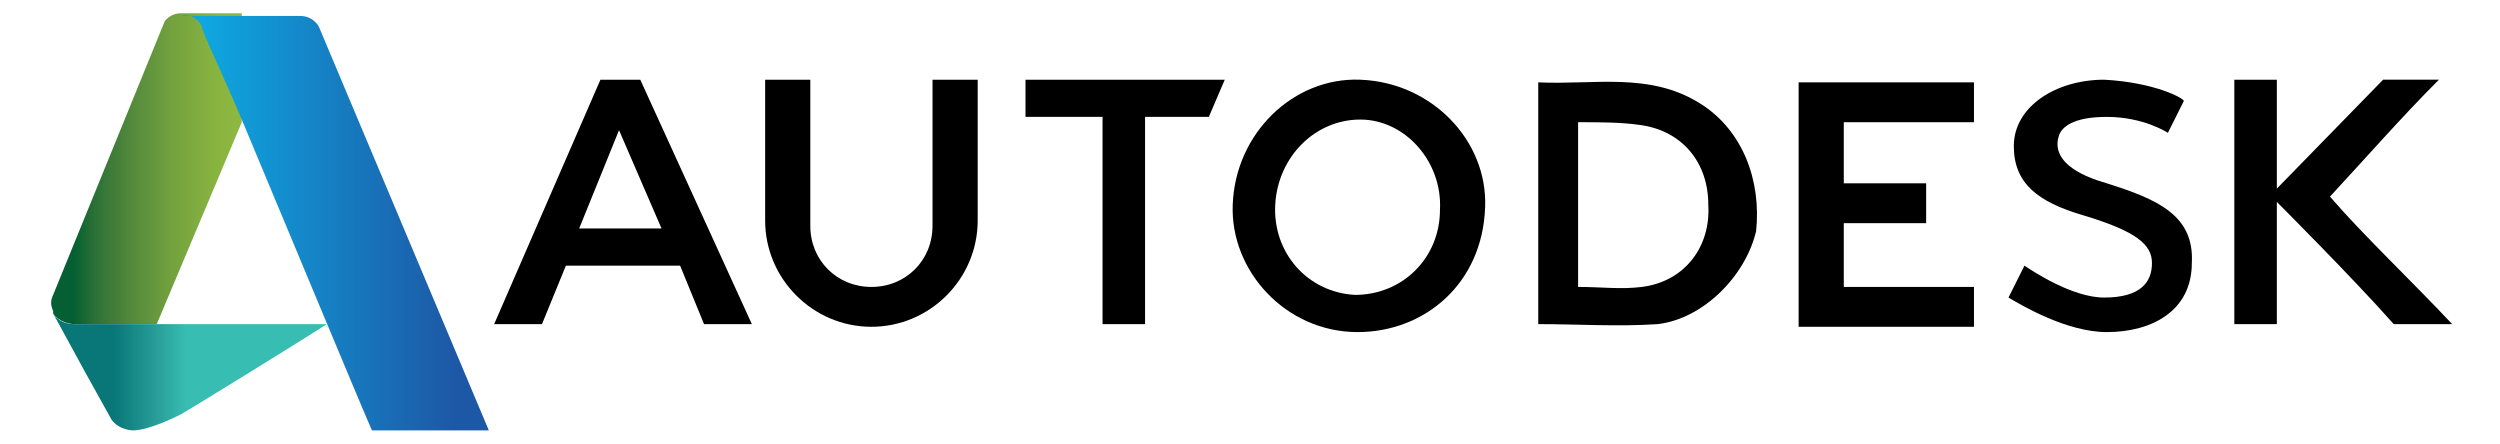
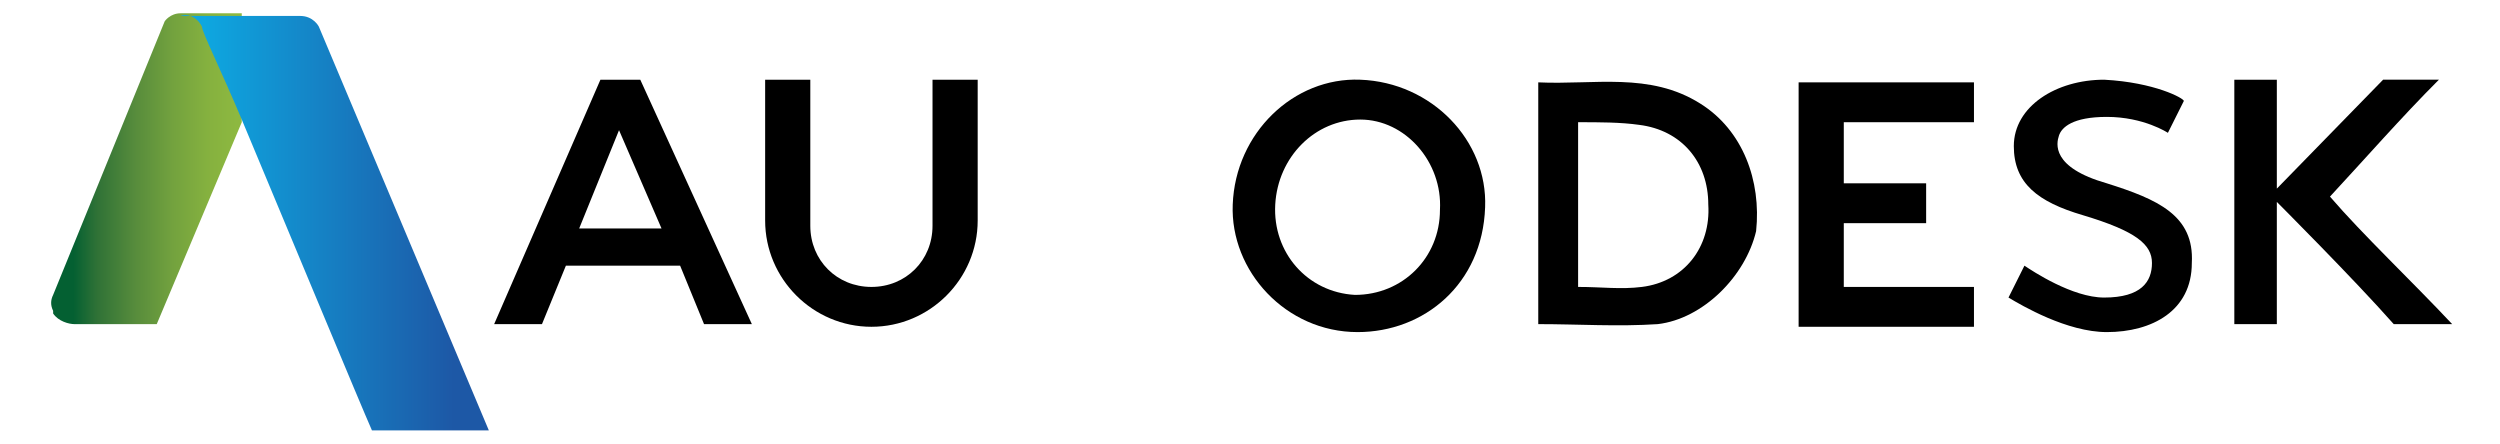
<svg xmlns="http://www.w3.org/2000/svg" xmlns:xlink="http://www.w3.org/1999/xlink" version="1.0" id="Layer_1" x="0px" y="0px" viewBox="0 0 94.1 16.7" enable-background="new 0 0 94.1 16.7" xml:space="preserve">
  <g>
    <defs>
      <rect id="SVGID_4_" x="17.8" y="74.4" width="50.8" height="29.8" />
    </defs>
    <clipPath id="SVGID_2_">
      <use xlink:href="#SVGID_4_" overflow="visible" />
    </clipPath>
    <g clip-path="url(#SVGID_2_)">
      <defs>
-         <rect id="SVGID_6_" x="-12.7" y="8.1" width="111.1" height="157.2" />
-       </defs>
+         </defs>
      <clipPath id="SVGID_3_">
        <use xlink:href="#SVGID_6_" overflow="visible" />
      </clipPath>
    </g>
  </g>
  <path fill-rule="evenodd" clip-rule="evenodd" d="M64,3.9c-1.9-1.2-4-0.7-6.1-0.8v9.1c1.5,0,3,0.1,4.5,0c1.7-0.2,3.3-1.8,3.7-3.5  C66.3,6.8,65.6,4.9,64,3.9z M61.8,10.8c-0.8,0.1-1.5,0-2.4,0V4.6c0.8,0,1.6,0,2.3,0.1c1.6,0.2,2.6,1.4,2.6,3  C64.4,9.3,63.4,10.6,61.8,10.8z" />
  <path fill-rule="evenodd" clip-rule="evenodd" d="M51.2,3c-2.5-0.1-4.7,2-4.8,4.7c-0.1,2.5,2,4.8,4.7,4.8c2.5,0,4.7-1.8,4.8-4.7  C56,5.3,53.9,3.1,51.2,3z M51,11.1c-1.8-0.1-3.1-1.6-3-3.4c0.1-1.8,1.5-3.2,3.2-3.2c1.7,0,3.1,1.6,3,3.4C54.2,9.7,52.8,11.1,51,11.1  z" />
  <polygon fill-rule="evenodd" clip-rule="evenodd" points="74.3,10.8 74.3,12.3 67.7,12.3 67.7,3.1 74.3,3.1 74.3,4.6 69.4,4.6   69.4,6.9 72.5,6.9 72.5,8.4 69.4,8.4 69.4,10.8 " />
  <path d="M87.7,7.4c1.3-1.4,2.7-3,4.1-4.4h-2.1l-4,4.1V3h-1.6v9.2h1.6V7.6c0,0,2.9,2.9,4.4,4.6h2.2C90.8,10.6,88.9,8.8,87.7,7.4  L87.7,7.4z" />
  <path d="M24.1,3l-1.5,0l-4,9.2h1.8l0.9-2.2h4.3l0.9,2.2h1.8L24.1,3z M21.8,8.6l1.5-3.7l1.6,3.7H21.8z" />
-   <polygon points="38.6,4.4 41.5,4.4 41.5,12.2 43.1,12.2 43.1,4.4 45.5,4.4 46.1,3 38.6,3 " />
  <path d="M79.3,6.9c-2.1-0.6-1.9-1.5-1.8-1.8c0.1-0.3,0.5-0.7,1.8-0.7c1.4,0,2.3,0.6,2.3,0.6l0.6-1.2c0-0.1-1.1-0.7-3-0.8  c-1.8,0-3.4,1-3.4,2.5c0,1.4,0.9,2.1,2.6,2.6c2,0.6,2.6,1.1,2.6,1.8c0,0.7-0.4,1.3-1.8,1.3c-1.2,0-2.7-1-3-1.2l-0.6,1.2  c0.5,0.3,2.2,1.3,3.7,1.3c1.7,0,3.2-0.8,3.2-2.6C82.6,8.1,81.2,7.5,79.3,6.9L79.3,6.9z" />
  <path d="M35.1,8.5c0,1.3-1,2.3-2.3,2.3c-1.3,0-2.3-1-2.3-2.3V3h-1.7v5.3c0,2.2,1.8,4,4,4c2.2,0,4-1.8,4-4V3h-1.7V8.5z" />
  <linearGradient id="SVGID_5_" gradientUnits="userSpaceOnUse" x1="2.769" y1="6.382" x2="8.896" y2="6.382">
    <stop offset="0" style="stop-color:#046032" />
    <stop offset="0.138" style="stop-color:#2E7136" />
    <stop offset="0.38" style="stop-color:#578C3C" />
    <stop offset="0.611" style="stop-color:#73A23E" />
    <stop offset="0.823" style="stop-color:#85B13F" />
    <stop offset="1" style="stop-color:#8DB840" />
  </linearGradient>
  <path fill="url(#SVGID_5_)" d="M9.1,0.6v4l-3.2,7.6H2.8c-0.2,0-0.6-0.1-0.8-0.4l0-0.1c-0.1-0.2-0.1-0.4,0-0.6c0,0,0,0,0,0L6.2,0.8  c0,0,0.2-0.3,0.6-0.3H9.1z" />
  <linearGradient id="SVGID_7_" gradientUnits="userSpaceOnUse" x1="4.285" y1="13.988" x2="9.359" y2="13.988">
    <stop offset="0" style="stop-color:#097778" />
    <stop offset="0.316" style="stop-color:#289E98" />
    <stop offset="0.536" style="stop-color:#37BDB2" />
    <stop offset="1" style="stop-color:#37BDB2" />
  </linearGradient>
-   <path fill="url(#SVGID_7_)" d="M12.3,12.2c-0.6,0.4-5.3,3.3-5.5,3.4c-0.2,0.1-1.2,0.6-1.8,0.6c0,0-0.5,0-0.8-0.4l-1-1.8L2,11.8  c0.2,0.3,0.5,0.4,0.8,0.4H12.3z" />
  <linearGradient id="SVGID_9_" gradientUnits="userSpaceOnUse" x1="7.676" y1="8.372" x2="17.643" y2="8.372">
    <stop offset="0" style="stop-color:#0EA7E0" />
    <stop offset="0.944" style="stop-color:#1D58A6" />
    <stop offset="1" style="stop-color:#1D58A6" />
  </linearGradient>
  <path fill="url(#SVGID_9_)" d="M18.4,16.2H14c-0.4-0.9-3.1-7.4-4.9-11.7C8.3,2.6,7.6,1.2,7.6,1C7.4,0.6,7,0.5,6.8,0.6  c-0.2,0-0.4,0.1-0.5,0.2c0.1-0.1,0.3-0.2,0.5-0.2c0.1,0,0.6,0,1.3,0c0.5,0,1.1,0,1.6,0c0.9,0,1.6,0,1.6,0c0.5,0,0.7,0.4,0.7,0.4  L18.4,16.2z" />
</svg>